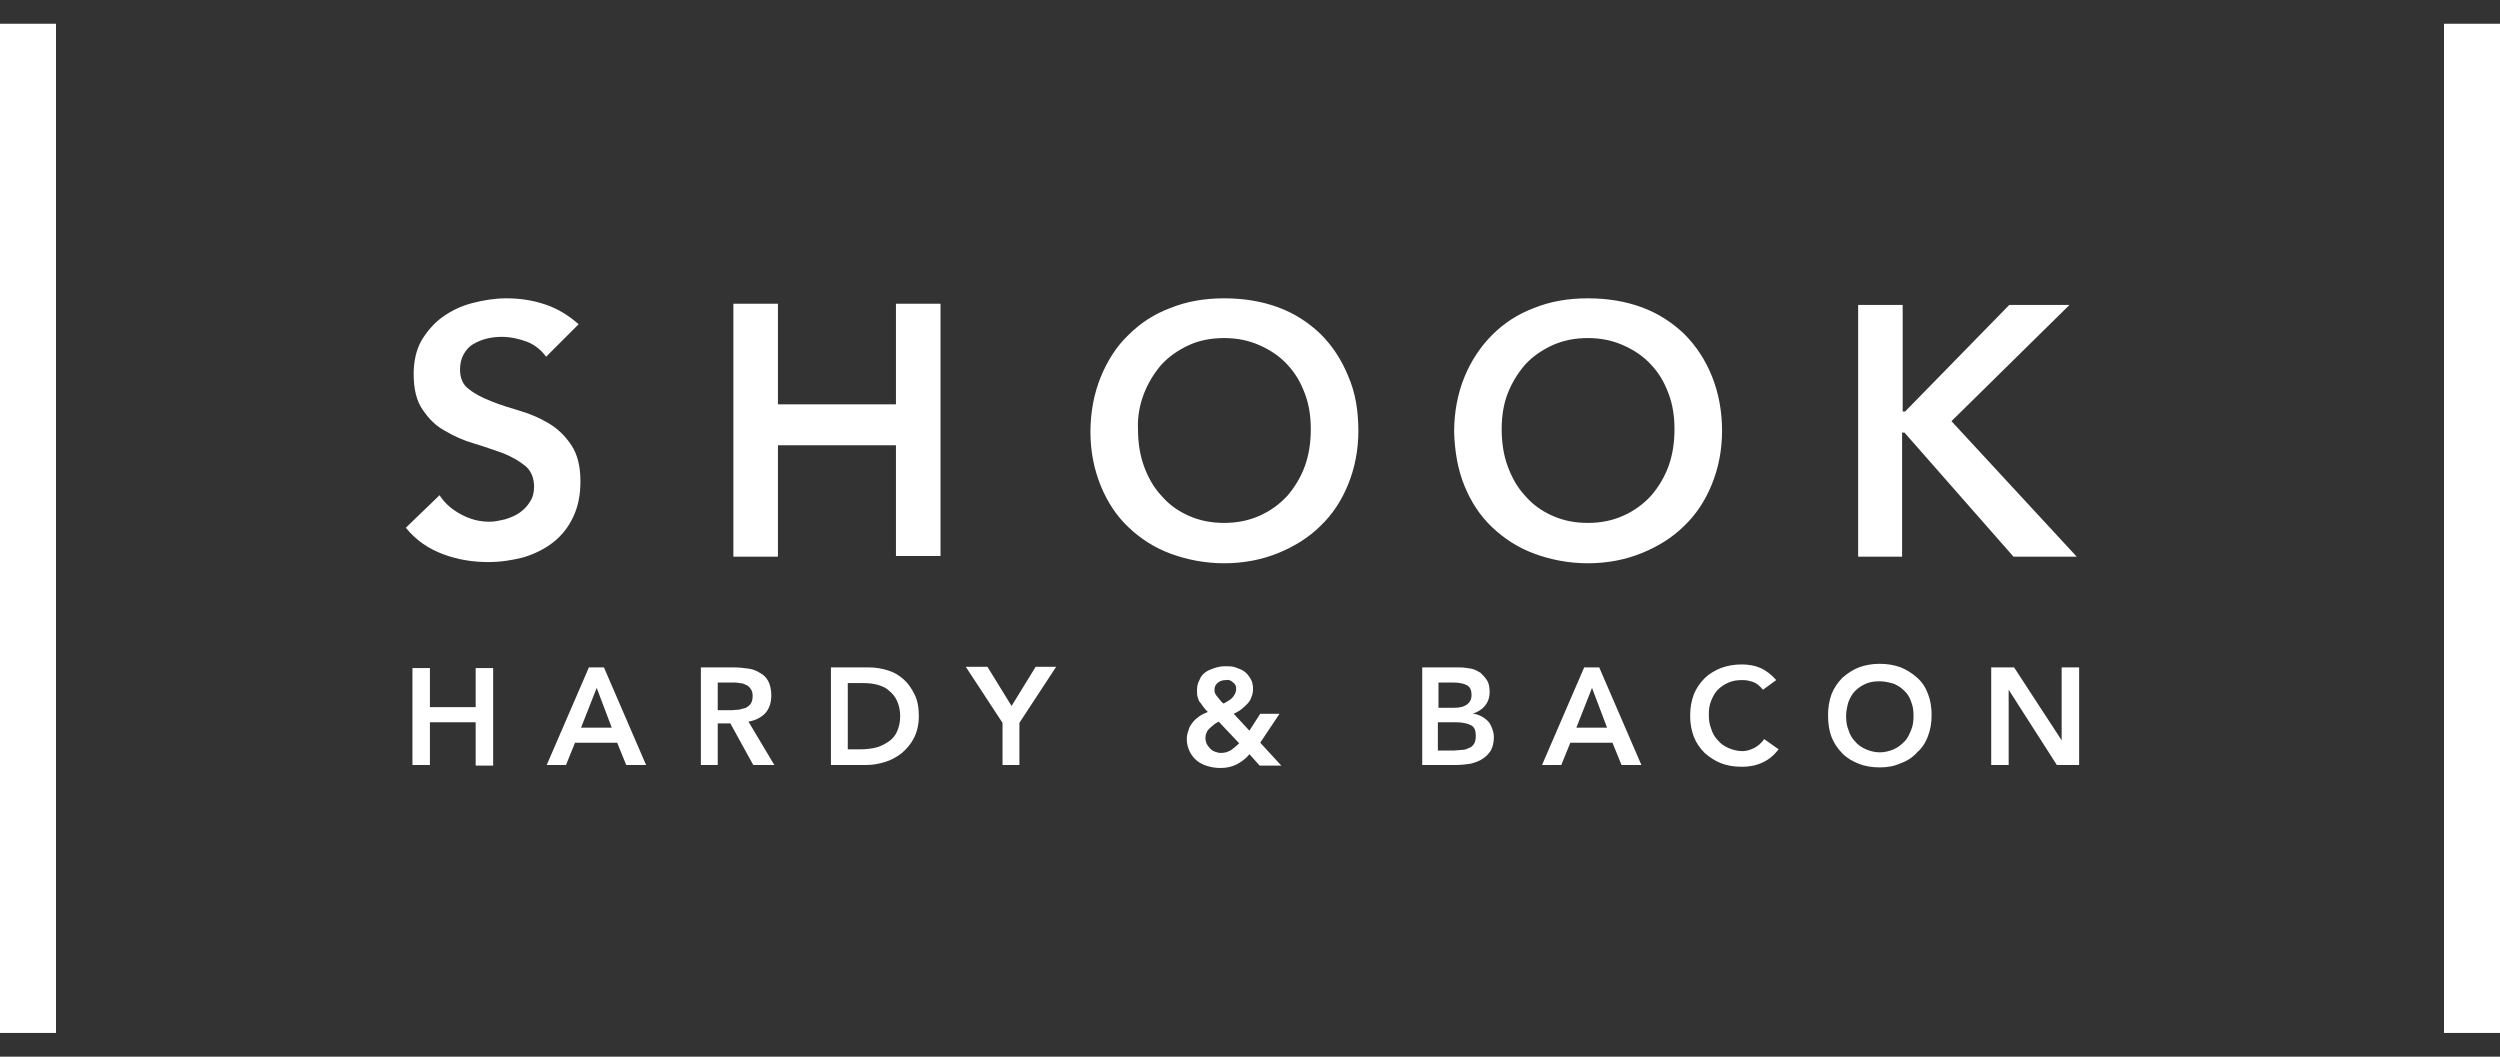
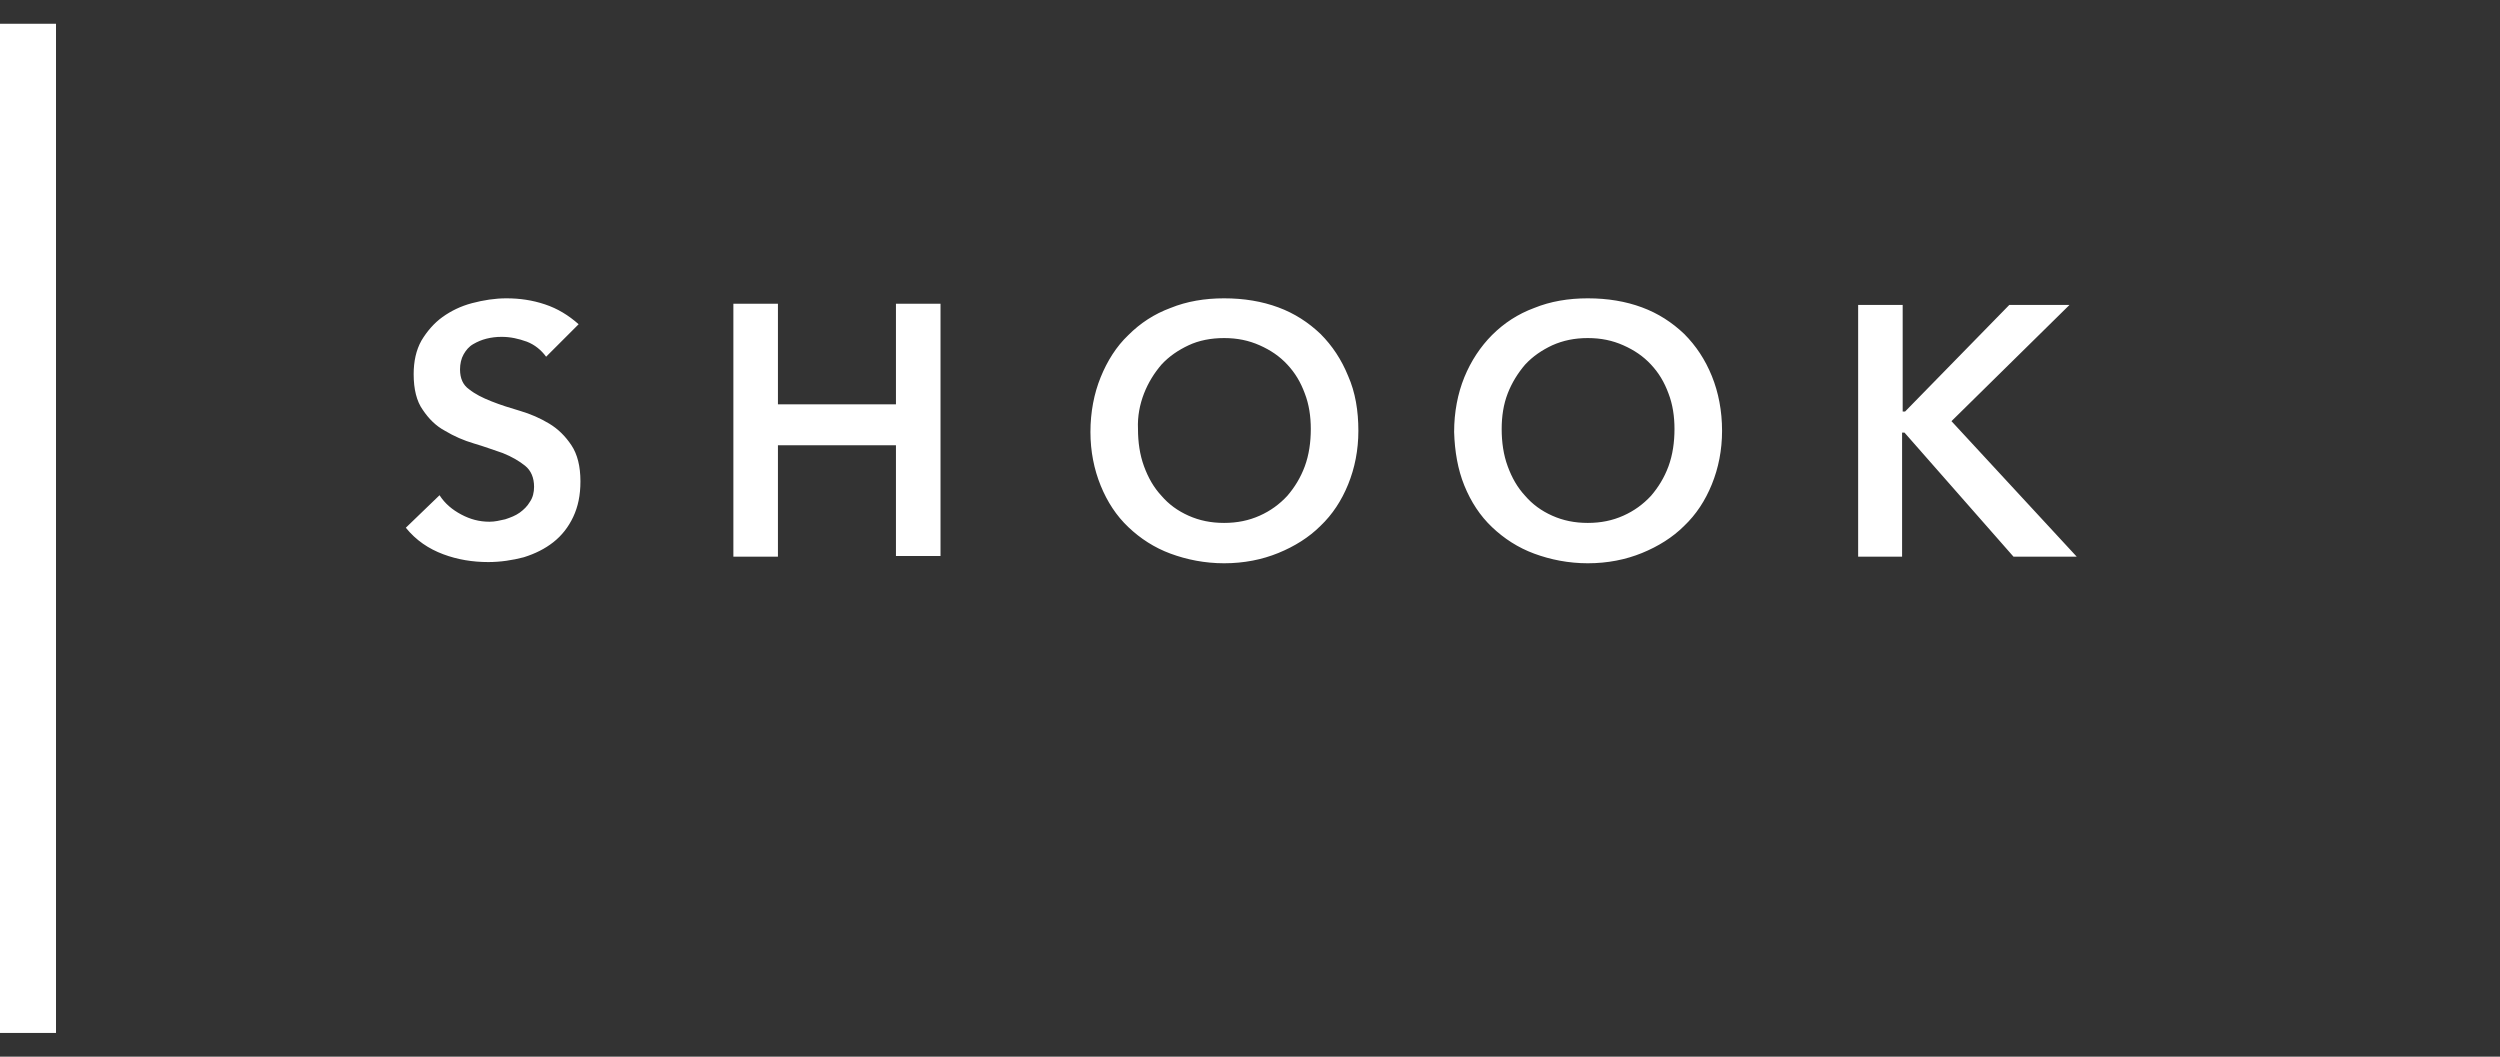
<svg xmlns="http://www.w3.org/2000/svg" width="97" height="41" viewBox="0 0 97 41" fill="none">
  <rect x="0" y="0" width="97" height="41" fill="#333333" stroke="none" />
  <path d="M72.072 21.598H73.801V16.785H73.894L78.123 21.598H80.576L75.717 16.341L80.296 11.832H77.96L73.918 15.967H73.824V11.832H72.096V21.598H72.072ZM58.499 15.266C58.662 14.846 58.896 14.472 59.176 14.145C59.48 13.818 59.831 13.584 60.228 13.397C60.648 13.21 61.092 13.117 61.606 13.117C62.12 13.117 62.564 13.21 62.984 13.397C63.405 13.584 63.755 13.818 64.059 14.145C64.363 14.472 64.573 14.822 64.737 15.266C64.9 15.687 64.97 16.154 64.97 16.645C64.97 17.159 64.9 17.649 64.737 18.093C64.573 18.537 64.339 18.911 64.059 19.238C63.755 19.565 63.405 19.822 62.984 20.009C62.564 20.196 62.12 20.289 61.606 20.289C61.092 20.289 60.648 20.196 60.228 20.009C59.807 19.822 59.457 19.565 59.176 19.238C58.873 18.911 58.662 18.537 58.499 18.093C58.335 17.649 58.265 17.159 58.265 16.645C58.265 16.154 58.335 15.687 58.499 15.266ZM56.817 18.841C57.074 19.472 57.424 20.009 57.891 20.453C58.359 20.897 58.896 21.247 59.527 21.481C60.158 21.714 60.858 21.855 61.606 21.855C62.377 21.855 63.078 21.714 63.709 21.457C64.339 21.2 64.9 20.85 65.344 20.406C65.811 19.962 66.162 19.425 66.419 18.794C66.676 18.163 66.816 17.462 66.816 16.715C66.816 15.944 66.676 15.22 66.419 14.589C66.162 13.958 65.811 13.421 65.344 12.954C64.877 12.51 64.339 12.159 63.709 11.926C63.078 11.692 62.377 11.575 61.606 11.575C60.858 11.575 60.158 11.692 59.527 11.949C58.896 12.183 58.359 12.533 57.891 13C57.448 13.444 57.074 14.005 56.817 14.636C56.56 15.266 56.42 15.991 56.42 16.762C56.443 17.509 56.56 18.21 56.817 18.841ZM44.388 15.266C44.552 14.846 44.785 14.472 45.066 14.145C45.369 13.818 45.72 13.584 46.117 13.397C46.514 13.21 46.981 13.117 47.495 13.117C48.009 13.117 48.453 13.21 48.874 13.397C49.294 13.584 49.645 13.818 49.948 14.145C50.252 14.472 50.462 14.822 50.626 15.266C50.789 15.687 50.859 16.154 50.859 16.645C50.859 17.159 50.789 17.649 50.626 18.093C50.462 18.537 50.229 18.911 49.948 19.238C49.645 19.565 49.294 19.822 48.874 20.009C48.453 20.196 48.009 20.289 47.495 20.289C46.981 20.289 46.537 20.196 46.117 20.009C45.696 19.822 45.346 19.565 45.066 19.238C44.762 18.911 44.552 18.537 44.388 18.093C44.225 17.649 44.154 17.159 44.154 16.645C44.131 16.154 44.225 15.687 44.388 15.266ZM42.706 18.841C42.963 19.472 43.313 20.009 43.781 20.453C44.248 20.897 44.785 21.247 45.416 21.481C46.047 21.714 46.748 21.855 47.495 21.855C48.266 21.855 48.967 21.714 49.598 21.457C50.229 21.2 50.789 20.85 51.233 20.406C51.7 19.962 52.051 19.425 52.308 18.794C52.565 18.163 52.705 17.462 52.705 16.715C52.705 15.944 52.588 15.22 52.308 14.589C52.051 13.958 51.7 13.421 51.233 12.954C50.766 12.51 50.229 12.159 49.598 11.926C48.967 11.692 48.266 11.575 47.495 11.575C46.748 11.575 46.047 11.692 45.416 11.949C44.785 12.183 44.248 12.533 43.781 13C43.313 13.444 42.963 14.005 42.706 14.636C42.449 15.266 42.309 15.991 42.309 16.762C42.309 17.509 42.449 18.21 42.706 18.841ZM28.455 21.598H30.184V17.276H34.763V21.574H36.492V11.786H34.763V15.687H30.184V11.786H28.455V21.598ZM22.451 12.58C22.054 12.229 21.633 11.972 21.143 11.809C20.652 11.645 20.162 11.575 19.648 11.575C19.204 11.575 18.76 11.645 18.316 11.762C17.872 11.879 17.498 12.066 17.171 12.299C16.844 12.533 16.564 12.86 16.354 13.211C16.143 13.584 16.05 14.028 16.05 14.519C16.05 15.103 16.167 15.57 16.4 15.897C16.634 16.248 16.914 16.528 17.265 16.715C17.615 16.925 17.989 17.089 18.386 17.206C18.783 17.322 19.157 17.462 19.507 17.579C19.858 17.72 20.138 17.883 20.372 18.07C20.605 18.257 20.722 18.537 20.722 18.888C20.722 19.098 20.675 19.308 20.559 19.472C20.465 19.635 20.325 19.775 20.162 19.892C19.998 20.009 19.811 20.079 19.601 20.149C19.391 20.196 19.204 20.243 18.993 20.243C18.596 20.243 18.246 20.149 17.895 19.962C17.545 19.775 17.265 19.542 17.054 19.215L15.746 20.476C16.143 20.967 16.634 21.294 17.195 21.504C17.755 21.714 18.339 21.808 18.947 21.808C19.414 21.808 19.881 21.738 20.325 21.621C20.769 21.481 21.143 21.294 21.47 21.037C21.797 20.78 22.054 20.453 22.241 20.056C22.428 19.659 22.521 19.215 22.521 18.677C22.521 18.093 22.404 17.626 22.171 17.276C21.937 16.925 21.657 16.645 21.306 16.434C20.956 16.224 20.582 16.061 20.185 15.944C19.788 15.827 19.414 15.71 19.064 15.57C18.713 15.43 18.433 15.29 18.199 15.103C17.965 14.939 17.849 14.682 17.849 14.332C17.849 14.122 17.895 13.911 17.989 13.748C18.082 13.584 18.199 13.444 18.363 13.351C18.526 13.257 18.69 13.187 18.877 13.14C19.064 13.094 19.25 13.07 19.461 13.07C19.811 13.07 20.115 13.14 20.442 13.257C20.746 13.374 21.003 13.584 21.189 13.841L22.451 12.58Z" fill="white" />
-   <path d="M97 0.922H94.827V40.078H97V0.922Z" fill="white" />
  <path d="M2.173 0.922H0V40.078H2.173V0.922Z" fill="white" />
-   <path d="M77.259 29.681H77.936V26.761L79.805 29.681H80.67V25.896H79.992V28.723L78.147 25.896H77.259V29.681ZM71.722 27.228C71.792 27.065 71.862 26.924 71.979 26.808C72.096 26.691 72.236 26.597 72.4 26.527C72.563 26.457 72.727 26.434 72.937 26.434C73.124 26.434 73.311 26.481 73.474 26.527C73.638 26.597 73.778 26.691 73.895 26.808C74.012 26.924 74.105 27.065 74.152 27.228C74.222 27.392 74.245 27.579 74.245 27.765C74.245 27.976 74.222 28.163 74.152 28.326C74.082 28.49 74.012 28.653 73.895 28.77C73.778 28.887 73.638 29.004 73.474 29.074C73.311 29.144 73.124 29.191 72.937 29.191C72.75 29.191 72.563 29.144 72.4 29.074C72.236 29.004 72.096 28.91 71.979 28.77C71.862 28.653 71.769 28.49 71.722 28.326C71.652 28.163 71.629 27.976 71.629 27.765C71.629 27.579 71.675 27.392 71.722 27.228ZM71.068 28.607C71.162 28.84 71.302 29.05 71.489 29.237C71.675 29.424 71.886 29.541 72.119 29.634C72.353 29.728 72.633 29.775 72.937 29.775C73.241 29.775 73.498 29.728 73.755 29.611C74.012 29.518 74.222 29.378 74.385 29.191C74.572 29.027 74.713 28.817 74.806 28.56C74.899 28.326 74.946 28.046 74.946 27.742C74.946 27.438 74.899 27.158 74.806 26.924C74.713 26.668 74.572 26.457 74.385 26.294C74.199 26.13 73.988 25.99 73.755 25.896C73.498 25.803 73.241 25.756 72.937 25.756C72.633 25.756 72.376 25.803 72.119 25.896C71.886 25.99 71.675 26.13 71.489 26.294C71.302 26.481 71.162 26.691 71.068 26.924C70.975 27.181 70.928 27.438 70.928 27.742C70.928 28.093 70.975 28.373 71.068 28.607ZM68.919 26.387C68.732 26.177 68.522 26.013 68.311 25.92C68.101 25.826 67.844 25.78 67.587 25.78C67.283 25.78 67.026 25.826 66.769 25.92C66.536 26.013 66.302 26.154 66.139 26.317C65.952 26.504 65.812 26.714 65.718 26.948C65.625 27.205 65.578 27.462 65.578 27.765C65.578 28.069 65.625 28.326 65.718 28.583C65.812 28.817 65.952 29.027 66.139 29.214C66.326 29.378 66.536 29.518 66.769 29.611C67.003 29.705 67.283 29.751 67.587 29.751C67.867 29.751 68.124 29.705 68.381 29.588C68.638 29.471 68.825 29.307 69.012 29.074L68.451 28.677C68.335 28.84 68.195 28.957 68.054 29.027C67.914 29.097 67.751 29.144 67.61 29.144C67.424 29.144 67.237 29.097 67.073 29.027C66.91 28.957 66.769 28.863 66.653 28.723C66.536 28.607 66.442 28.443 66.396 28.279C66.326 28.116 66.302 27.929 66.302 27.719C66.302 27.532 66.326 27.345 66.396 27.181C66.466 27.018 66.536 26.878 66.653 26.761C66.769 26.644 66.91 26.551 67.073 26.481C67.237 26.41 67.4 26.387 67.61 26.387C67.751 26.387 67.867 26.41 68.008 26.457C68.148 26.504 68.265 26.597 68.405 26.761L68.919 26.387ZM61.163 28.233L61.77 26.691L62.354 28.233H61.163ZM59.831 29.681H60.578L60.929 28.817H62.564L62.915 29.681H63.686L62.05 25.896H61.466L59.831 29.681ZM55.813 28.023H56.467C56.747 28.023 56.934 28.069 57.074 28.139C57.214 28.209 57.261 28.35 57.261 28.56C57.261 28.677 57.238 28.793 57.191 28.863C57.144 28.934 57.074 29.004 56.981 29.027C56.887 29.074 56.817 29.097 56.7 29.097C56.607 29.097 56.513 29.12 56.42 29.12H55.789V28.023H55.813ZM55.813 26.481H56.373C56.63 26.481 56.817 26.527 56.934 26.597C57.051 26.668 57.097 26.808 57.097 26.971C57.097 27.111 57.051 27.228 56.934 27.322C56.817 27.415 56.654 27.462 56.42 27.462H55.813V26.481ZM55.135 29.681H56.513C56.7 29.681 56.864 29.658 57.051 29.634C57.214 29.588 57.378 29.541 57.518 29.448C57.658 29.354 57.752 29.261 57.845 29.12C57.915 28.98 57.962 28.817 57.962 28.607C57.962 28.49 57.938 28.373 57.892 28.256C57.845 28.139 57.798 28.046 57.728 27.976C57.658 27.906 57.565 27.836 57.471 27.789C57.378 27.742 57.261 27.695 57.144 27.695C57.331 27.625 57.495 27.532 57.611 27.392C57.728 27.252 57.798 27.065 57.798 26.854C57.798 26.691 57.775 26.527 57.705 26.41C57.635 26.294 57.541 26.2 57.448 26.107C57.331 26.037 57.214 25.967 57.074 25.943C56.934 25.92 56.794 25.896 56.654 25.896H55.182V29.681H55.135ZM48.08 28.84C47.986 28.934 47.869 29.027 47.776 29.097C47.659 29.167 47.542 29.214 47.379 29.214C47.285 29.214 47.215 29.191 47.145 29.167C47.075 29.144 47.005 29.097 46.958 29.05C46.912 29.004 46.865 28.934 46.818 28.863C46.795 28.793 46.771 28.723 46.771 28.63C46.771 28.537 46.795 28.466 46.818 28.42C46.842 28.35 46.888 28.303 46.935 28.256C46.982 28.209 47.052 28.163 47.099 28.116C47.145 28.069 47.215 28.046 47.285 27.999L48.08 28.84ZM47.846 26.481C47.94 26.551 47.963 26.621 47.963 26.738C47.963 26.808 47.94 26.878 47.916 26.924C47.893 26.971 47.846 27.041 47.799 27.088C47.753 27.135 47.682 27.181 47.636 27.205C47.566 27.252 47.519 27.275 47.472 27.298C47.425 27.252 47.379 27.228 47.355 27.181C47.309 27.135 47.285 27.088 47.239 27.041C47.192 26.994 47.169 26.948 47.145 26.901C47.122 26.854 47.122 26.808 47.122 26.761C47.122 26.644 47.169 26.551 47.262 26.481C47.355 26.41 47.449 26.387 47.589 26.387C47.682 26.364 47.776 26.41 47.846 26.481ZM49.645 27.695H48.897L48.477 28.35L47.869 27.695C47.963 27.649 48.056 27.602 48.15 27.532C48.243 27.462 48.313 27.392 48.383 27.322C48.453 27.252 48.524 27.158 48.547 27.065C48.594 26.971 48.617 26.854 48.617 26.738C48.617 26.574 48.594 26.457 48.524 26.34C48.453 26.224 48.383 26.13 48.29 26.06C48.197 25.99 48.08 25.943 47.94 25.896C47.823 25.85 47.682 25.85 47.542 25.85C47.402 25.85 47.262 25.873 47.122 25.92C46.982 25.967 46.865 26.013 46.771 26.083C46.678 26.154 46.584 26.247 46.538 26.387C46.468 26.504 46.444 26.644 46.444 26.784C46.444 26.878 46.444 26.971 46.468 27.041C46.491 27.111 46.514 27.205 46.561 27.252C46.608 27.298 46.655 27.392 46.701 27.438C46.748 27.509 46.818 27.579 46.865 27.625C46.748 27.672 46.631 27.719 46.538 27.789C46.444 27.859 46.351 27.929 46.281 28.023C46.211 28.116 46.141 28.209 46.117 28.326C46.071 28.443 46.047 28.56 46.047 28.677C46.047 28.863 46.094 29.027 46.164 29.167C46.234 29.307 46.328 29.424 46.444 29.518C46.561 29.611 46.701 29.681 46.865 29.728C47.028 29.775 47.192 29.798 47.355 29.798C47.589 29.798 47.799 29.751 47.986 29.658C48.15 29.564 48.337 29.448 48.477 29.261L48.874 29.705H49.715L48.897 28.817L49.645 27.695ZM38.875 29.681H39.553V28.046L40.978 25.873H40.183L39.249 27.392L38.314 25.873H37.473L38.898 28.046V29.681H38.875ZM32.894 29.074V26.504H33.502C33.712 26.504 33.899 26.527 34.062 26.574C34.226 26.621 34.389 26.691 34.506 26.808C34.623 26.901 34.74 27.041 34.81 27.205C34.88 27.368 34.927 27.555 34.927 27.789C34.927 28.023 34.88 28.209 34.81 28.373C34.74 28.537 34.623 28.677 34.483 28.77C34.343 28.863 34.179 28.957 33.992 29.004C33.805 29.05 33.595 29.074 33.385 29.074H32.894ZM32.217 29.681H33.642C33.876 29.681 34.109 29.634 34.343 29.564C34.576 29.494 34.787 29.378 34.997 29.214C35.184 29.05 35.347 28.863 35.464 28.63C35.581 28.396 35.651 28.116 35.651 27.789C35.651 27.462 35.604 27.181 35.487 26.948C35.371 26.714 35.23 26.504 35.067 26.364C34.88 26.2 34.693 26.083 34.459 26.013C34.226 25.943 33.992 25.896 33.735 25.896H32.24V29.681H32.217ZM27.848 27.509V26.481H28.432C28.526 26.481 28.596 26.481 28.689 26.504C28.782 26.504 28.853 26.527 28.946 26.574C29.016 26.597 29.086 26.668 29.133 26.738C29.18 26.808 29.203 26.901 29.203 26.994C29.203 27.111 29.18 27.228 29.133 27.298C29.086 27.368 29.016 27.415 28.946 27.462C28.876 27.485 28.782 27.509 28.689 27.532C28.596 27.532 28.502 27.555 28.409 27.555H27.848V27.509ZM27.171 29.681H27.848V28.069H28.339L29.226 29.681H30.044L29.04 27.999C29.32 27.952 29.53 27.836 29.694 27.672C29.857 27.485 29.927 27.252 29.927 26.971C29.927 26.761 29.881 26.574 29.811 26.434C29.74 26.294 29.624 26.177 29.483 26.107C29.343 26.013 29.203 25.967 29.04 25.943C28.876 25.92 28.689 25.896 28.502 25.896H27.194V29.681H27.171ZM22.545 28.233L23.152 26.691L23.736 28.233H22.545ZM21.213 29.681H21.961L22.311 28.817H23.947L24.297 29.681H25.068L23.433 25.896H22.849L21.213 29.681ZM16.003 29.681H16.681V28.023H18.456V29.705H19.134V25.92H18.456V27.438H16.681V25.92H16.003V29.681Z" fill="white" />
</svg>